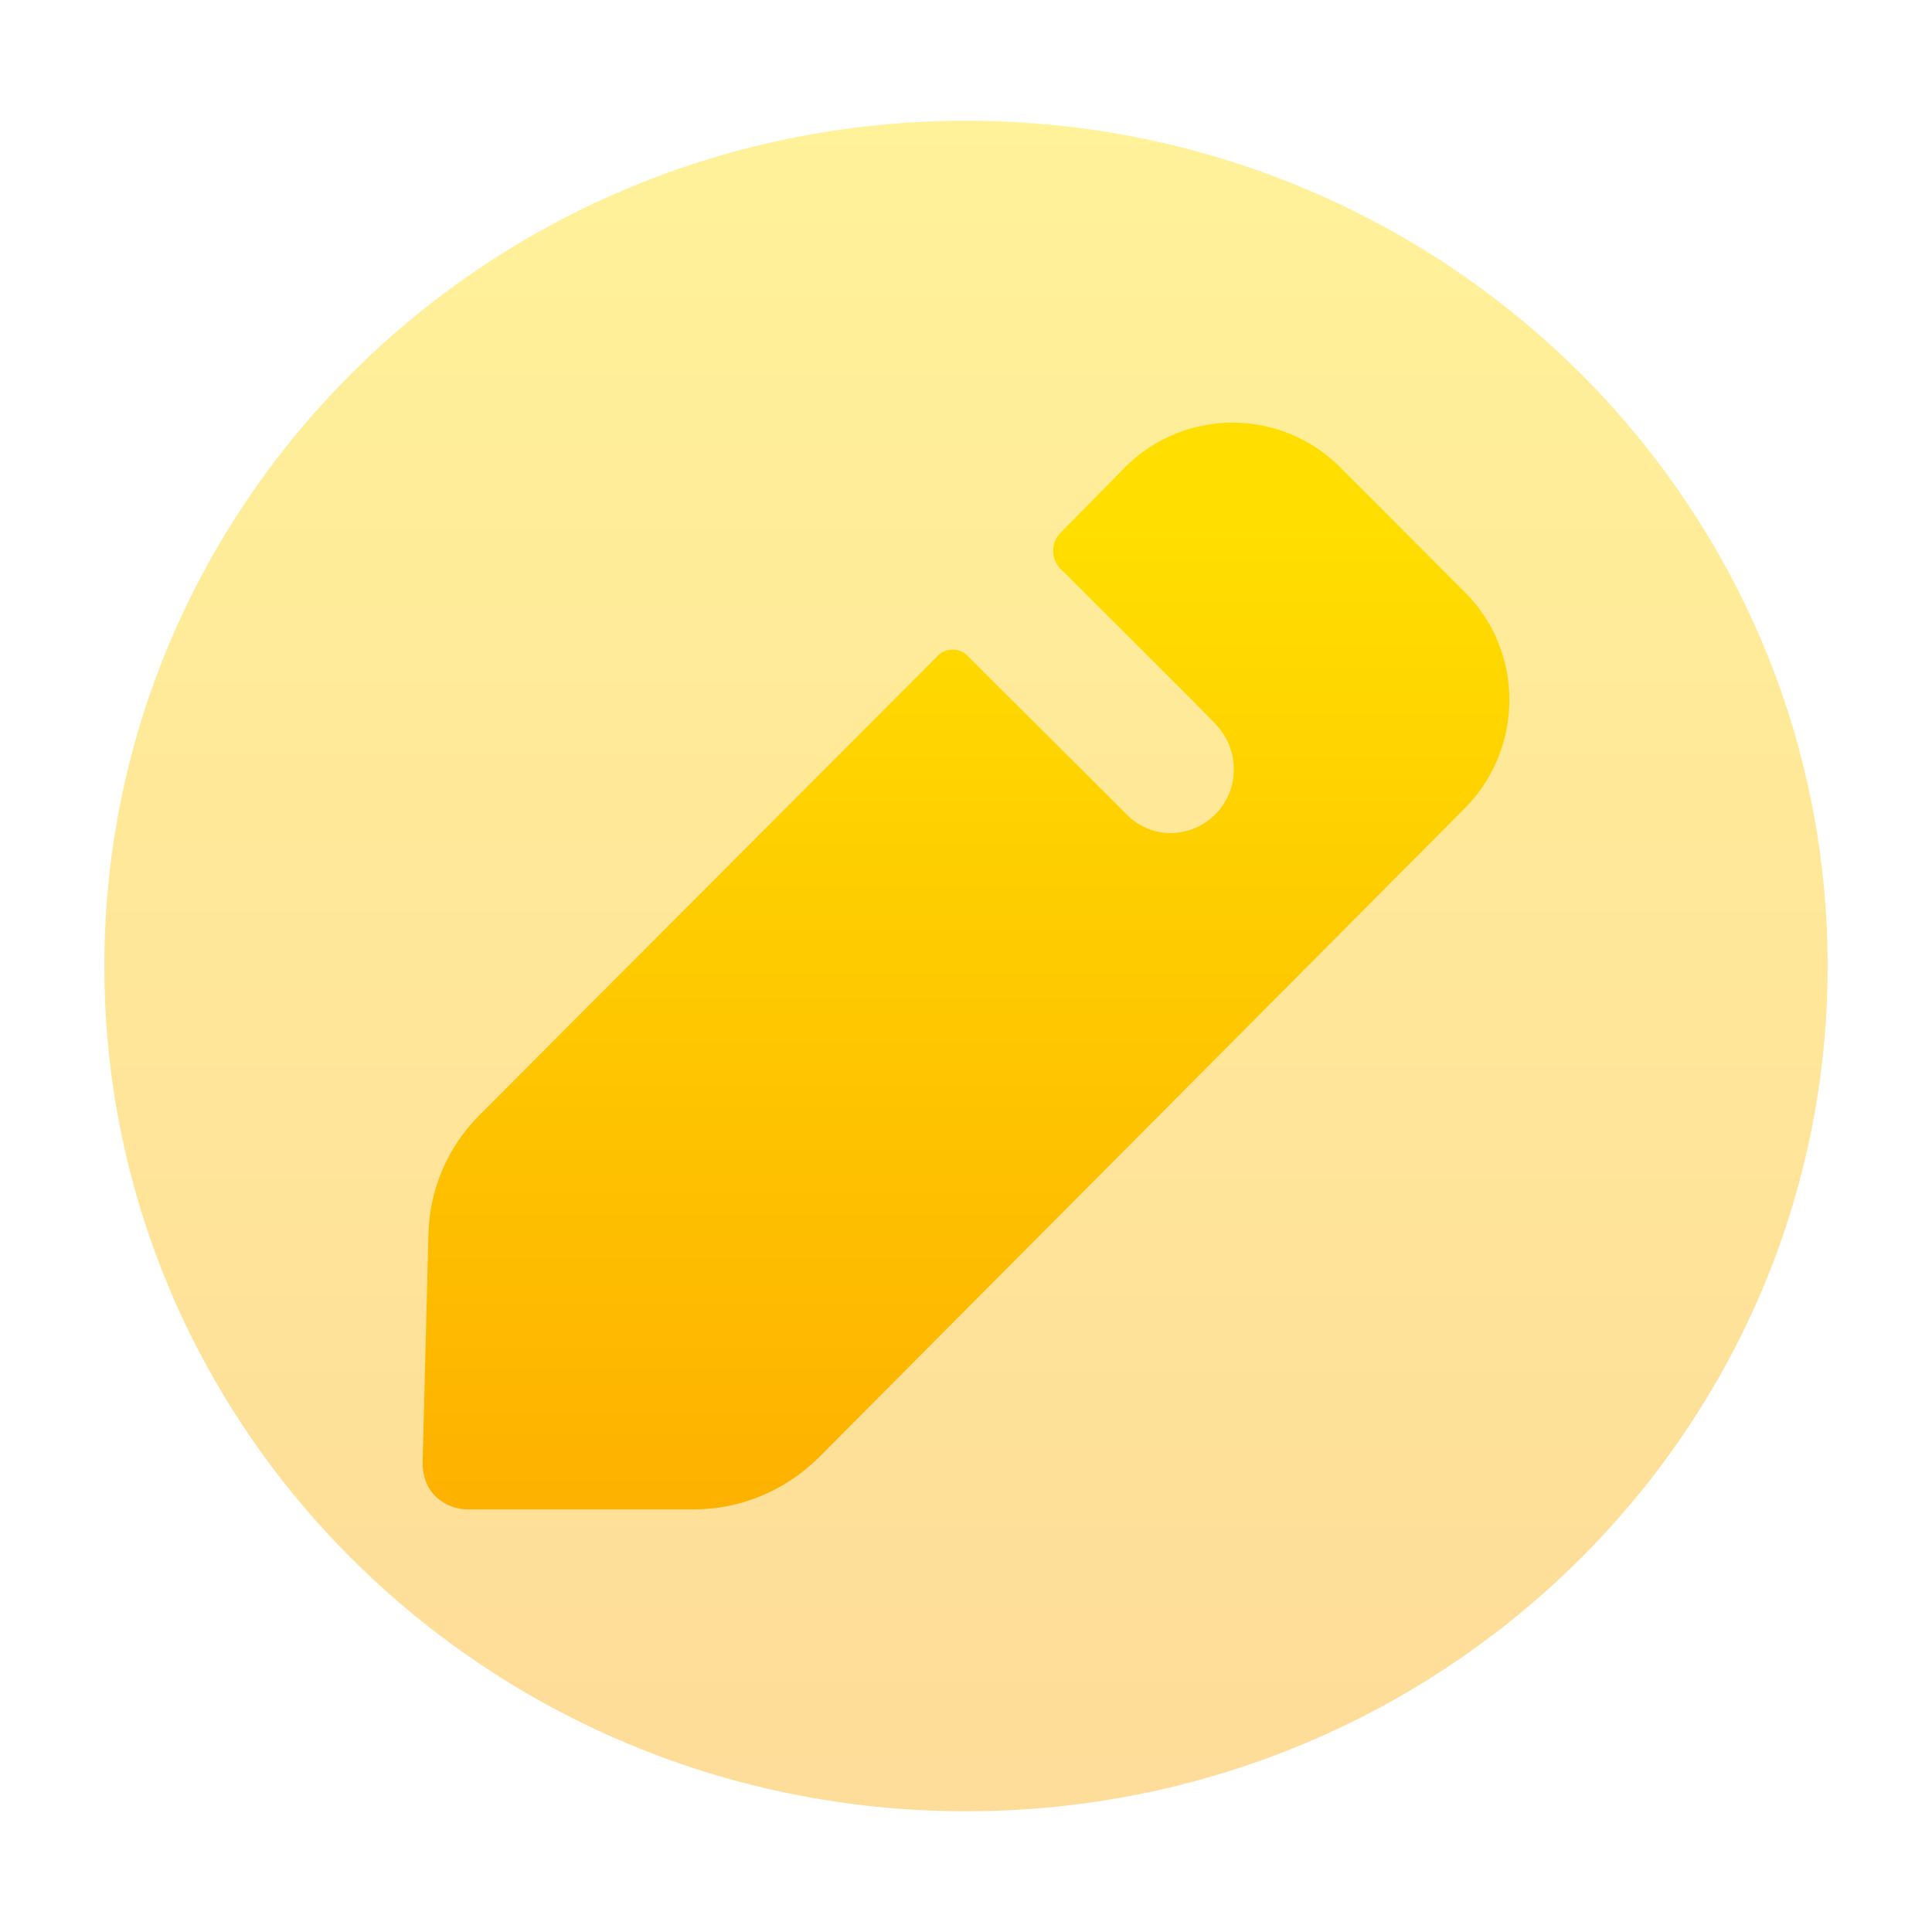
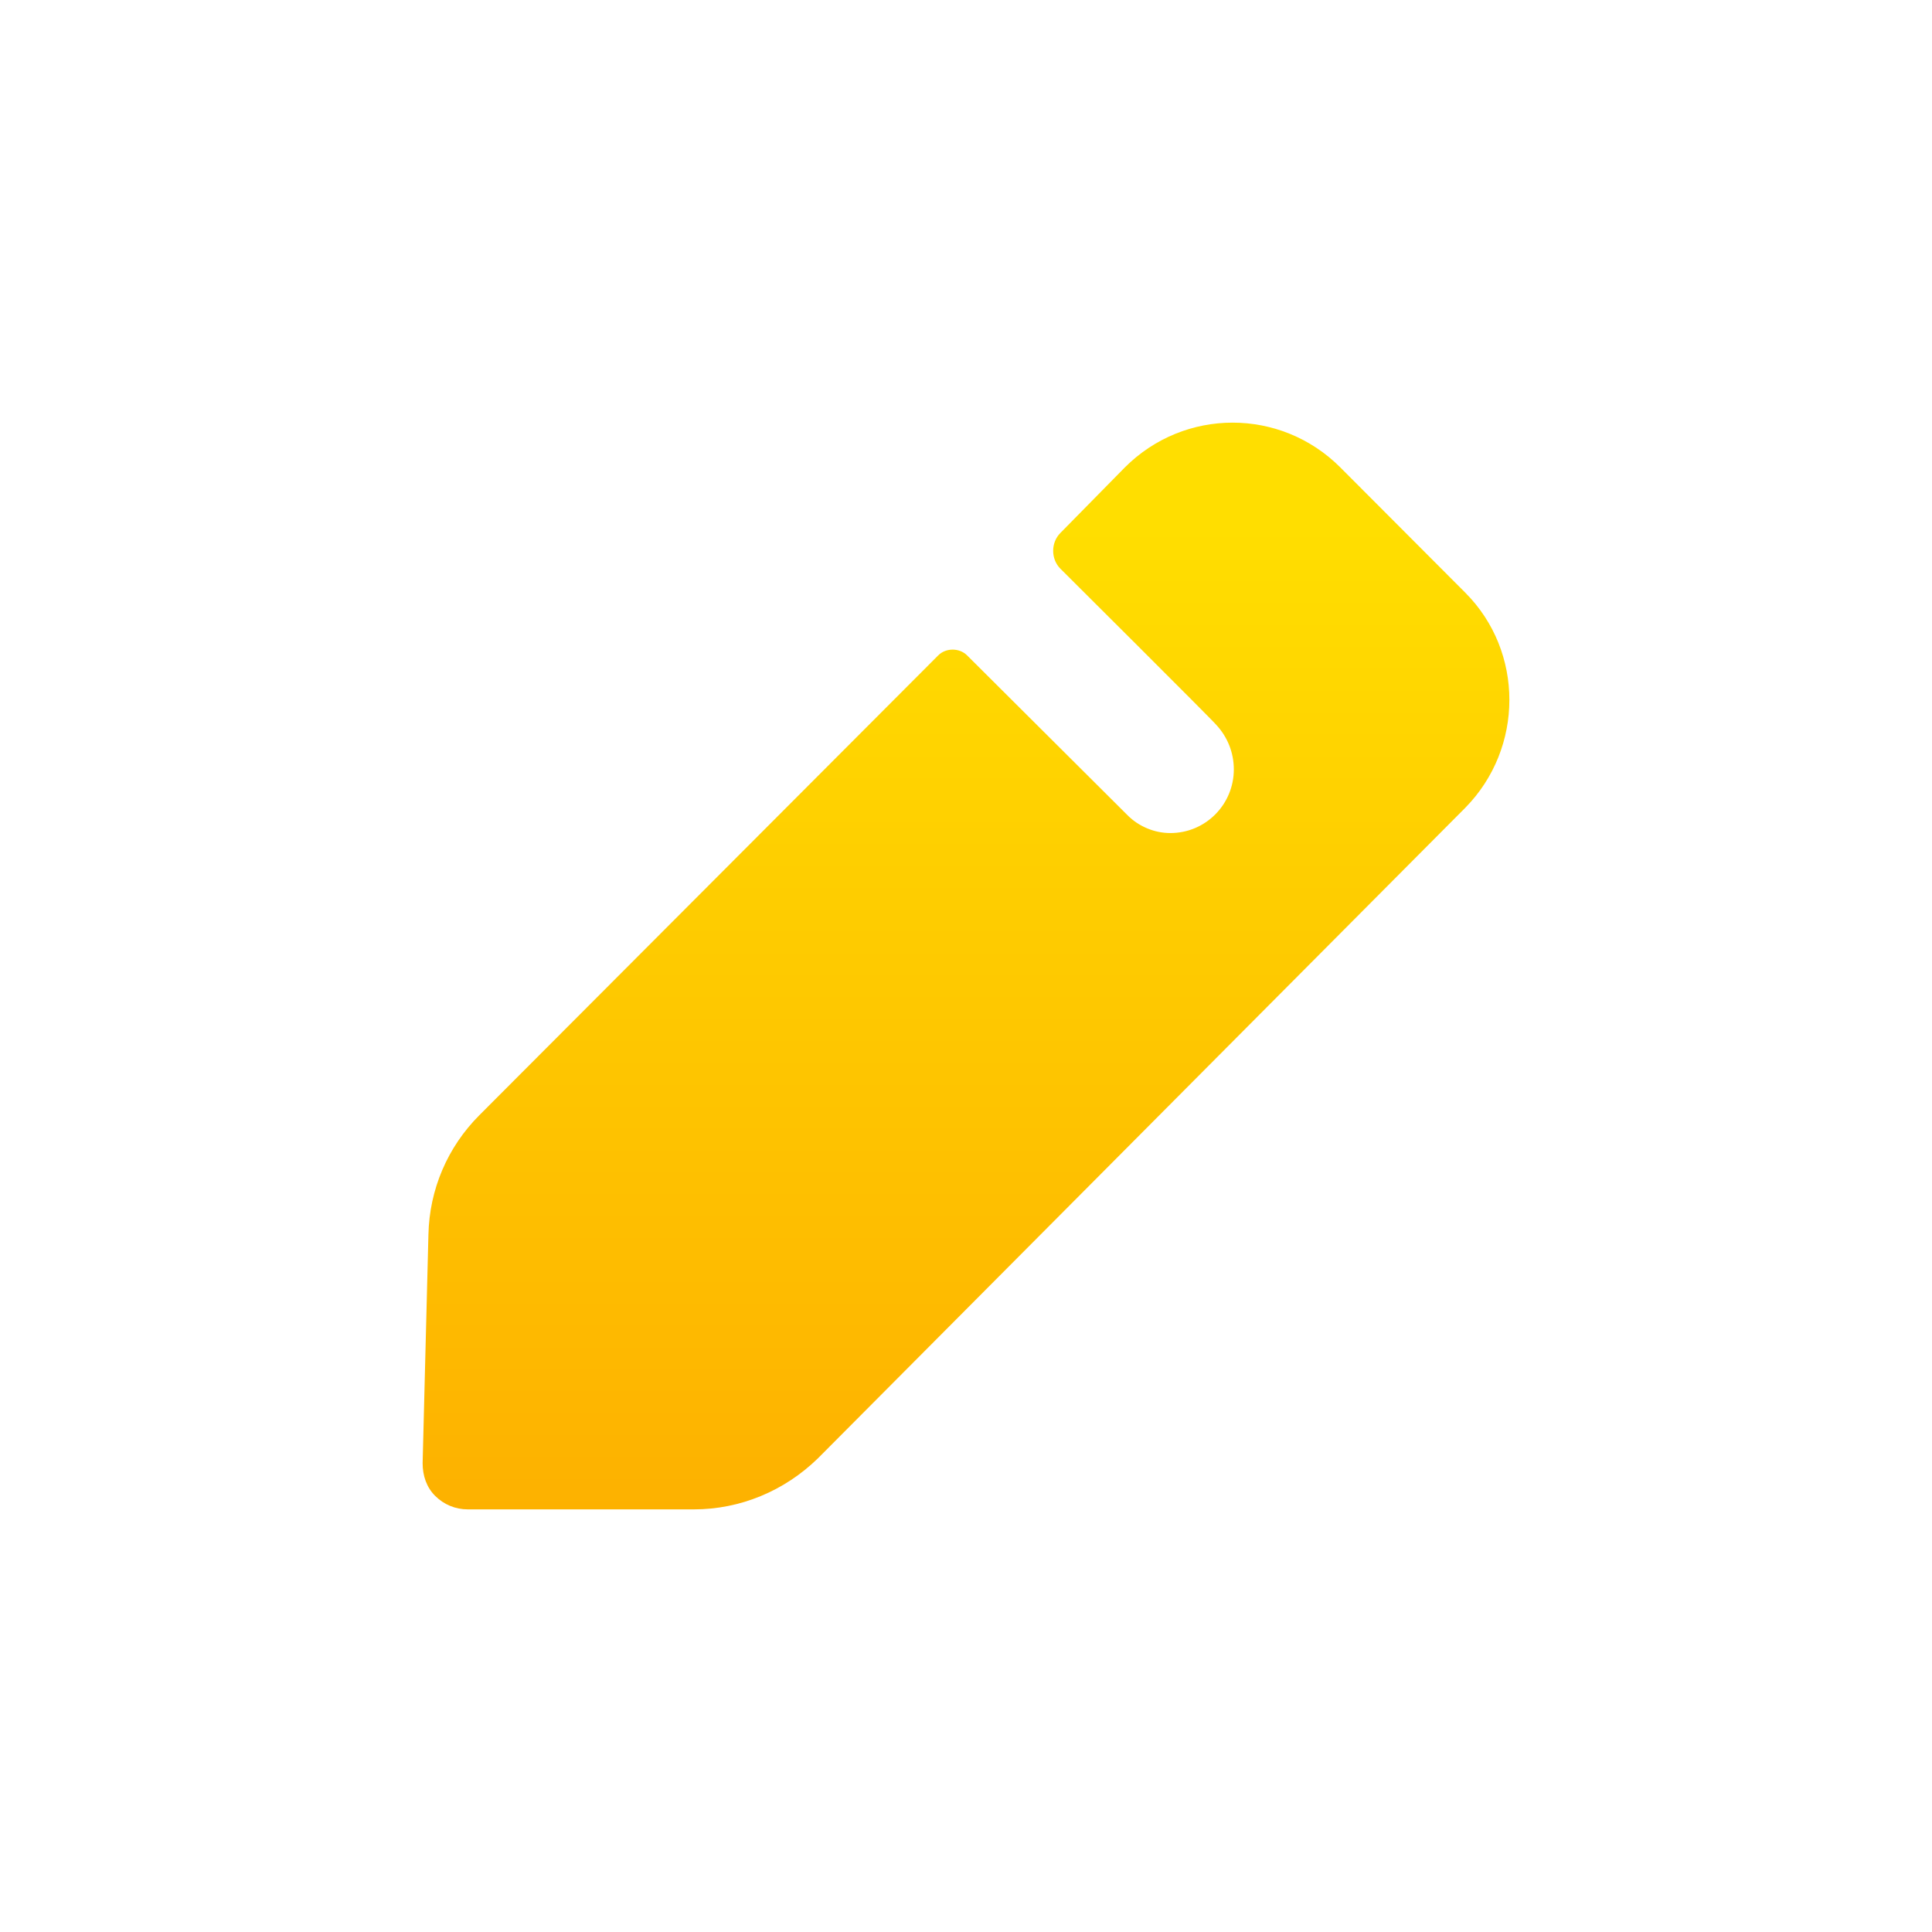
<svg xmlns="http://www.w3.org/2000/svg" width="32" height="32" viewBox="0 0 32 32" fill="none">
-   <path opacity="0.4" d="M29.421 11.227C29.966 12.701 30.266 14.291 30.272 15.951V16C30.272 17.677 29.972 19.284 29.421 20.773C29.038 21.808 28.534 22.787 27.925 23.693L27.924 23.695C27.669 24.075 27.395 24.443 27.103 24.797C26.169 25.93 25.059 26.917 23.812 27.718L23.812 27.718C23.352 28.014 22.875 28.284 22.383 28.525L22.381 28.526C20.464 29.469 18.297 30 16 30C13.703 30 11.537 29.469 9.619 28.526L9.618 28.525C9.124 28.283 8.647 28.014 8.188 27.718C6.925 26.906 5.801 25.903 4.86 24.752L4.859 24.751C4.568 24.395 4.294 24.024 4.039 23.639L4.038 23.638C3.445 22.747 2.954 21.787 2.579 20.771L2.579 20.771C2.028 19.283 1.728 17.677 1.728 16C1.728 8.286 8.1 2 16 2C19.963 2 23.544 3.583 26.129 6.137L26.13 6.137C26.874 6.873 27.536 7.689 28.098 8.571L28.099 8.572C28.631 9.402 29.075 10.292 29.421 11.227L29.421 11.227Z" fill="url(#paint0_linear_297_81)" />
  <path d="M24.271 13.378L13.548 24.154C12.991 24.697 12.258 25 11.493 25H7.749C7.542 25 7.351 24.92 7.207 24.776C7.064 24.633 7 24.441 7 24.234L7.096 20.45C7.112 19.7 7.414 18.997 7.94 18.471L15.54 10.855C15.667 10.728 15.89 10.728 16.018 10.855L18.683 13.51C18.859 13.684 19.114 13.798 19.384 13.798C19.974 13.798 20.436 13.319 20.436 12.744C20.436 12.457 20.325 12.201 20.149 12.01C20.102 11.946 17.563 9.419 17.563 9.419C17.404 9.259 17.404 8.988 17.563 8.828L18.631 7.742C19.619 6.753 21.212 6.753 22.2 7.742L24.271 9.818C25.243 10.792 25.243 12.388 24.271 13.378Z" fill="url(#paint1_linear_297_81)" />
  <defs>
    <linearGradient id="paint0_linear_297_81" x1="16" y1="30" x2="16" y2="2" gradientUnits="userSpaceOnUse">
      <stop stop-color="#FDA700" />
      <stop offset="1" stop-color="#FFDE00" />
    </linearGradient>
    <linearGradient id="paint1_linear_297_81" x1="16.053" y1="28.667" x2="16.053" y2="8.719" gradientUnits="userSpaceOnUse">
      <stop stop-color="#FDA700" />
      <stop offset="1" stop-color="#FFDE00" />
    </linearGradient>
  </defs>
</svg>